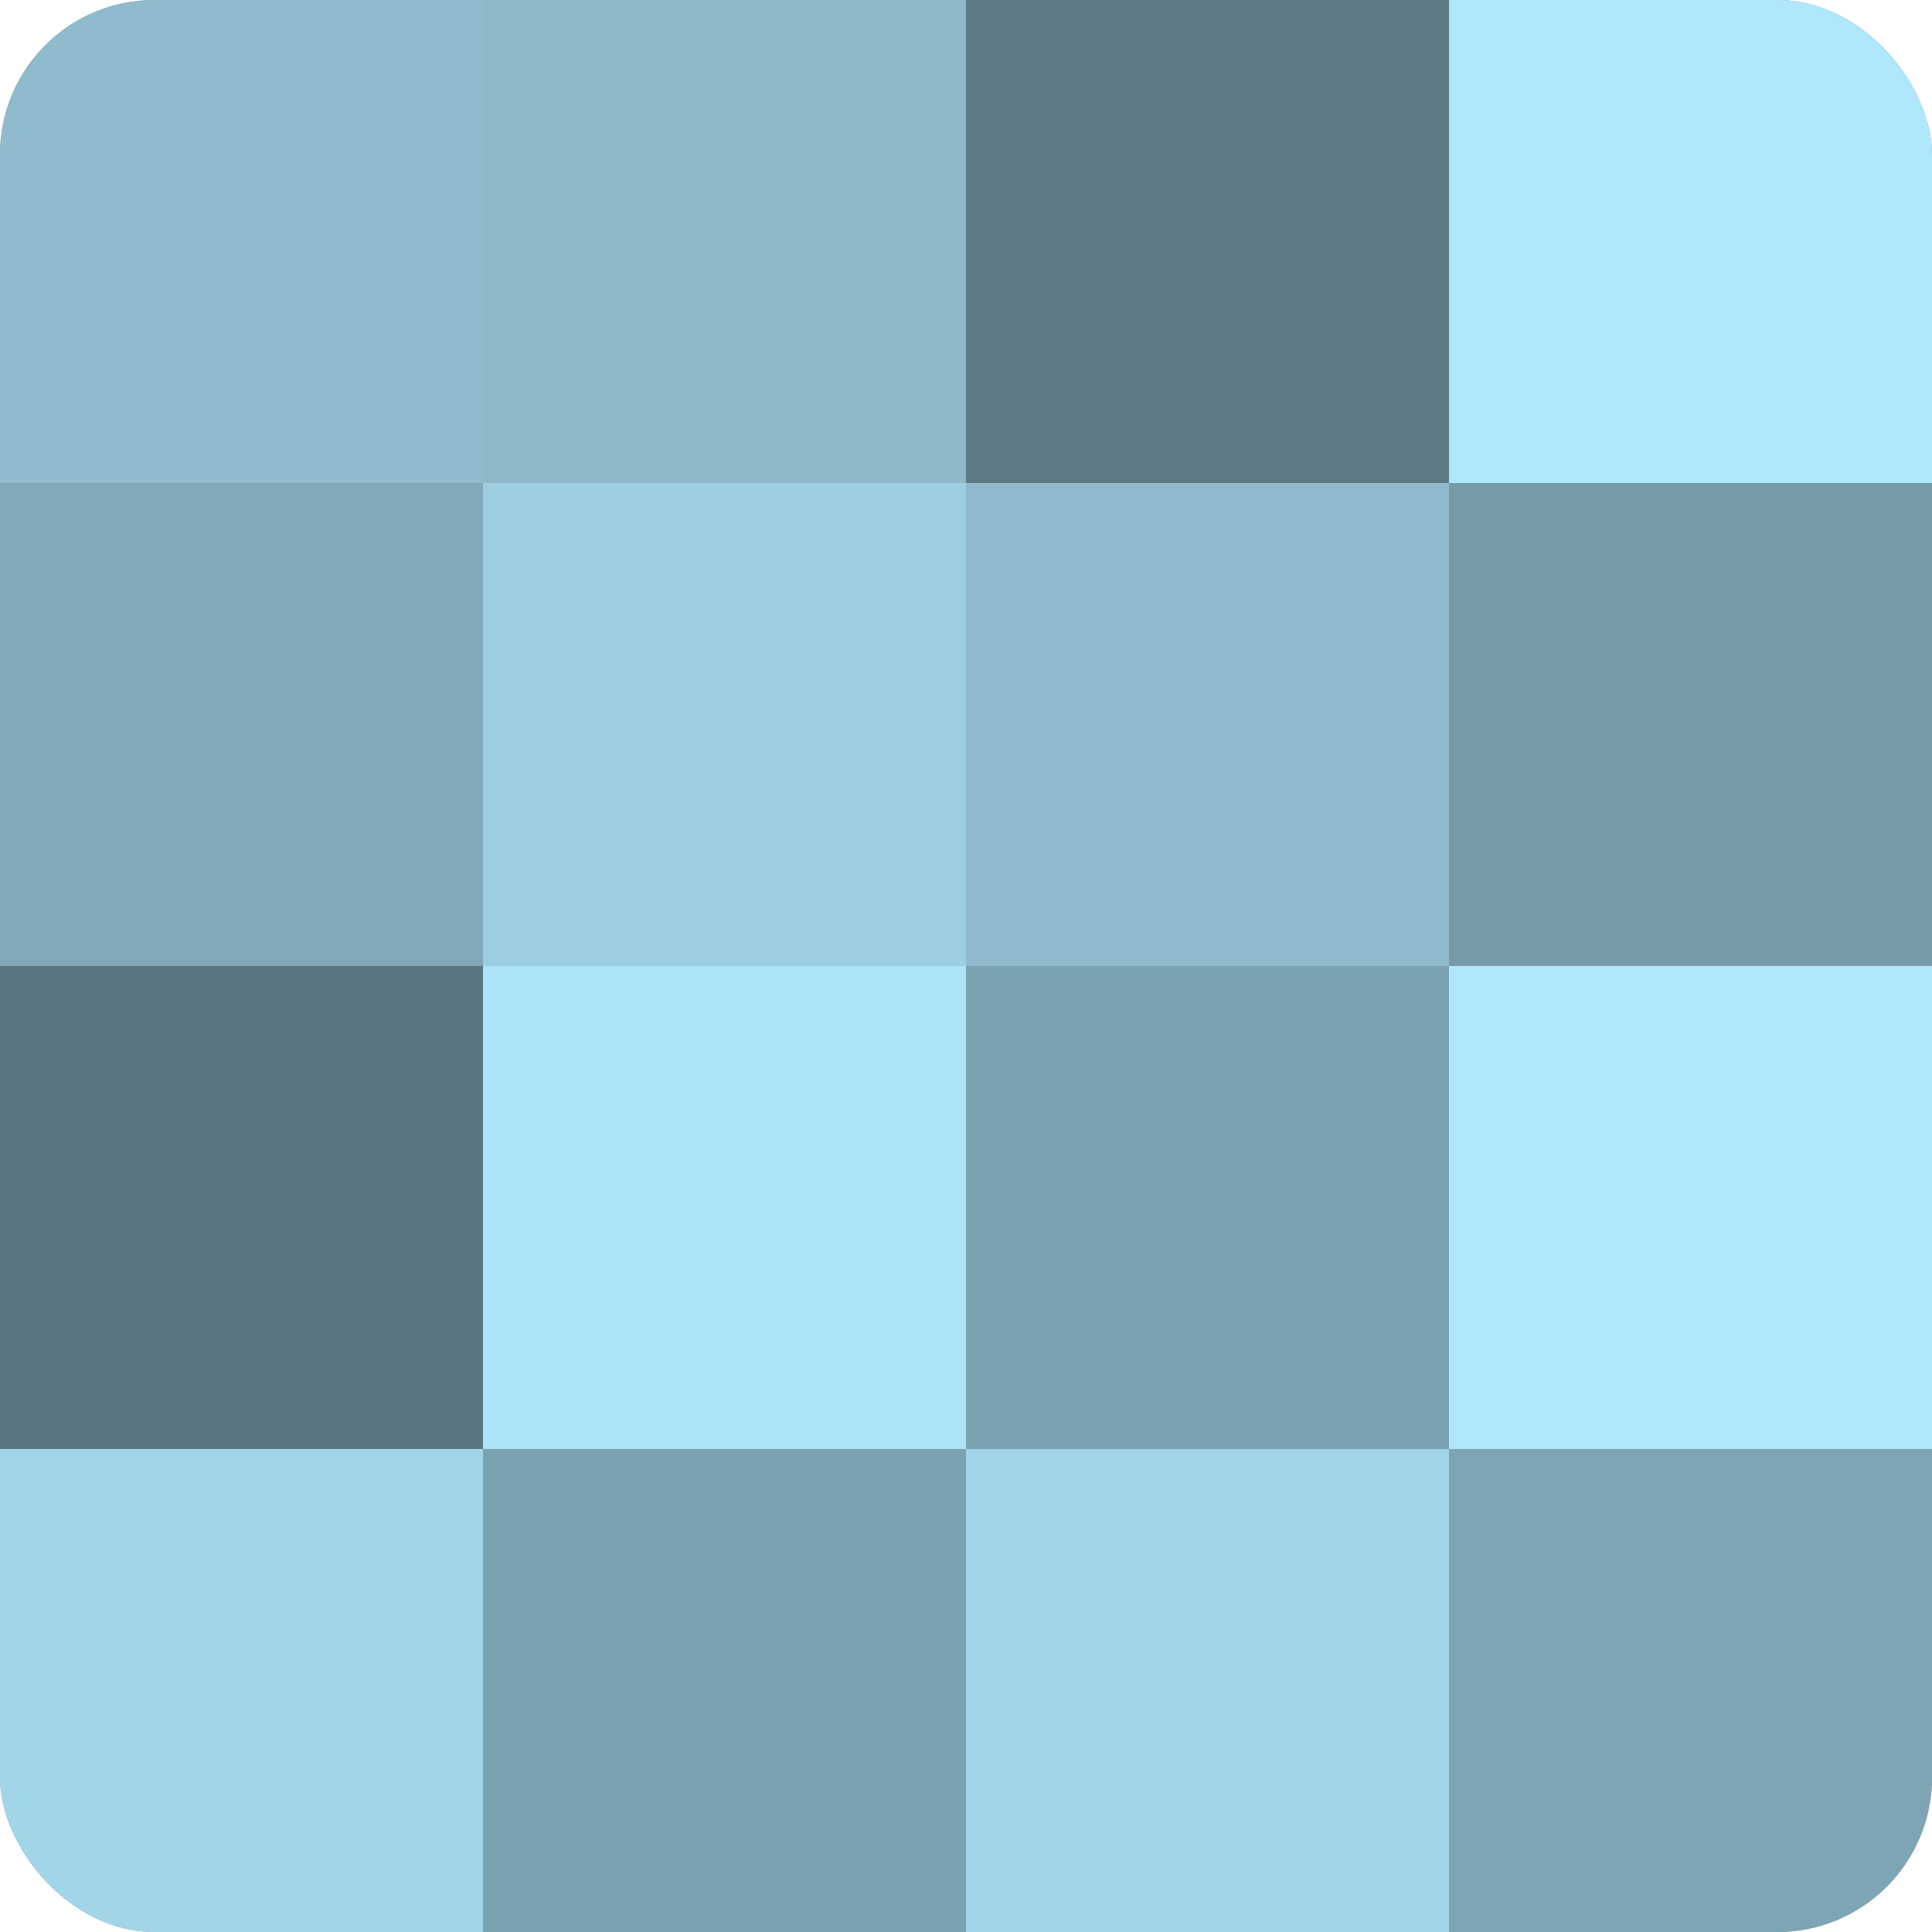
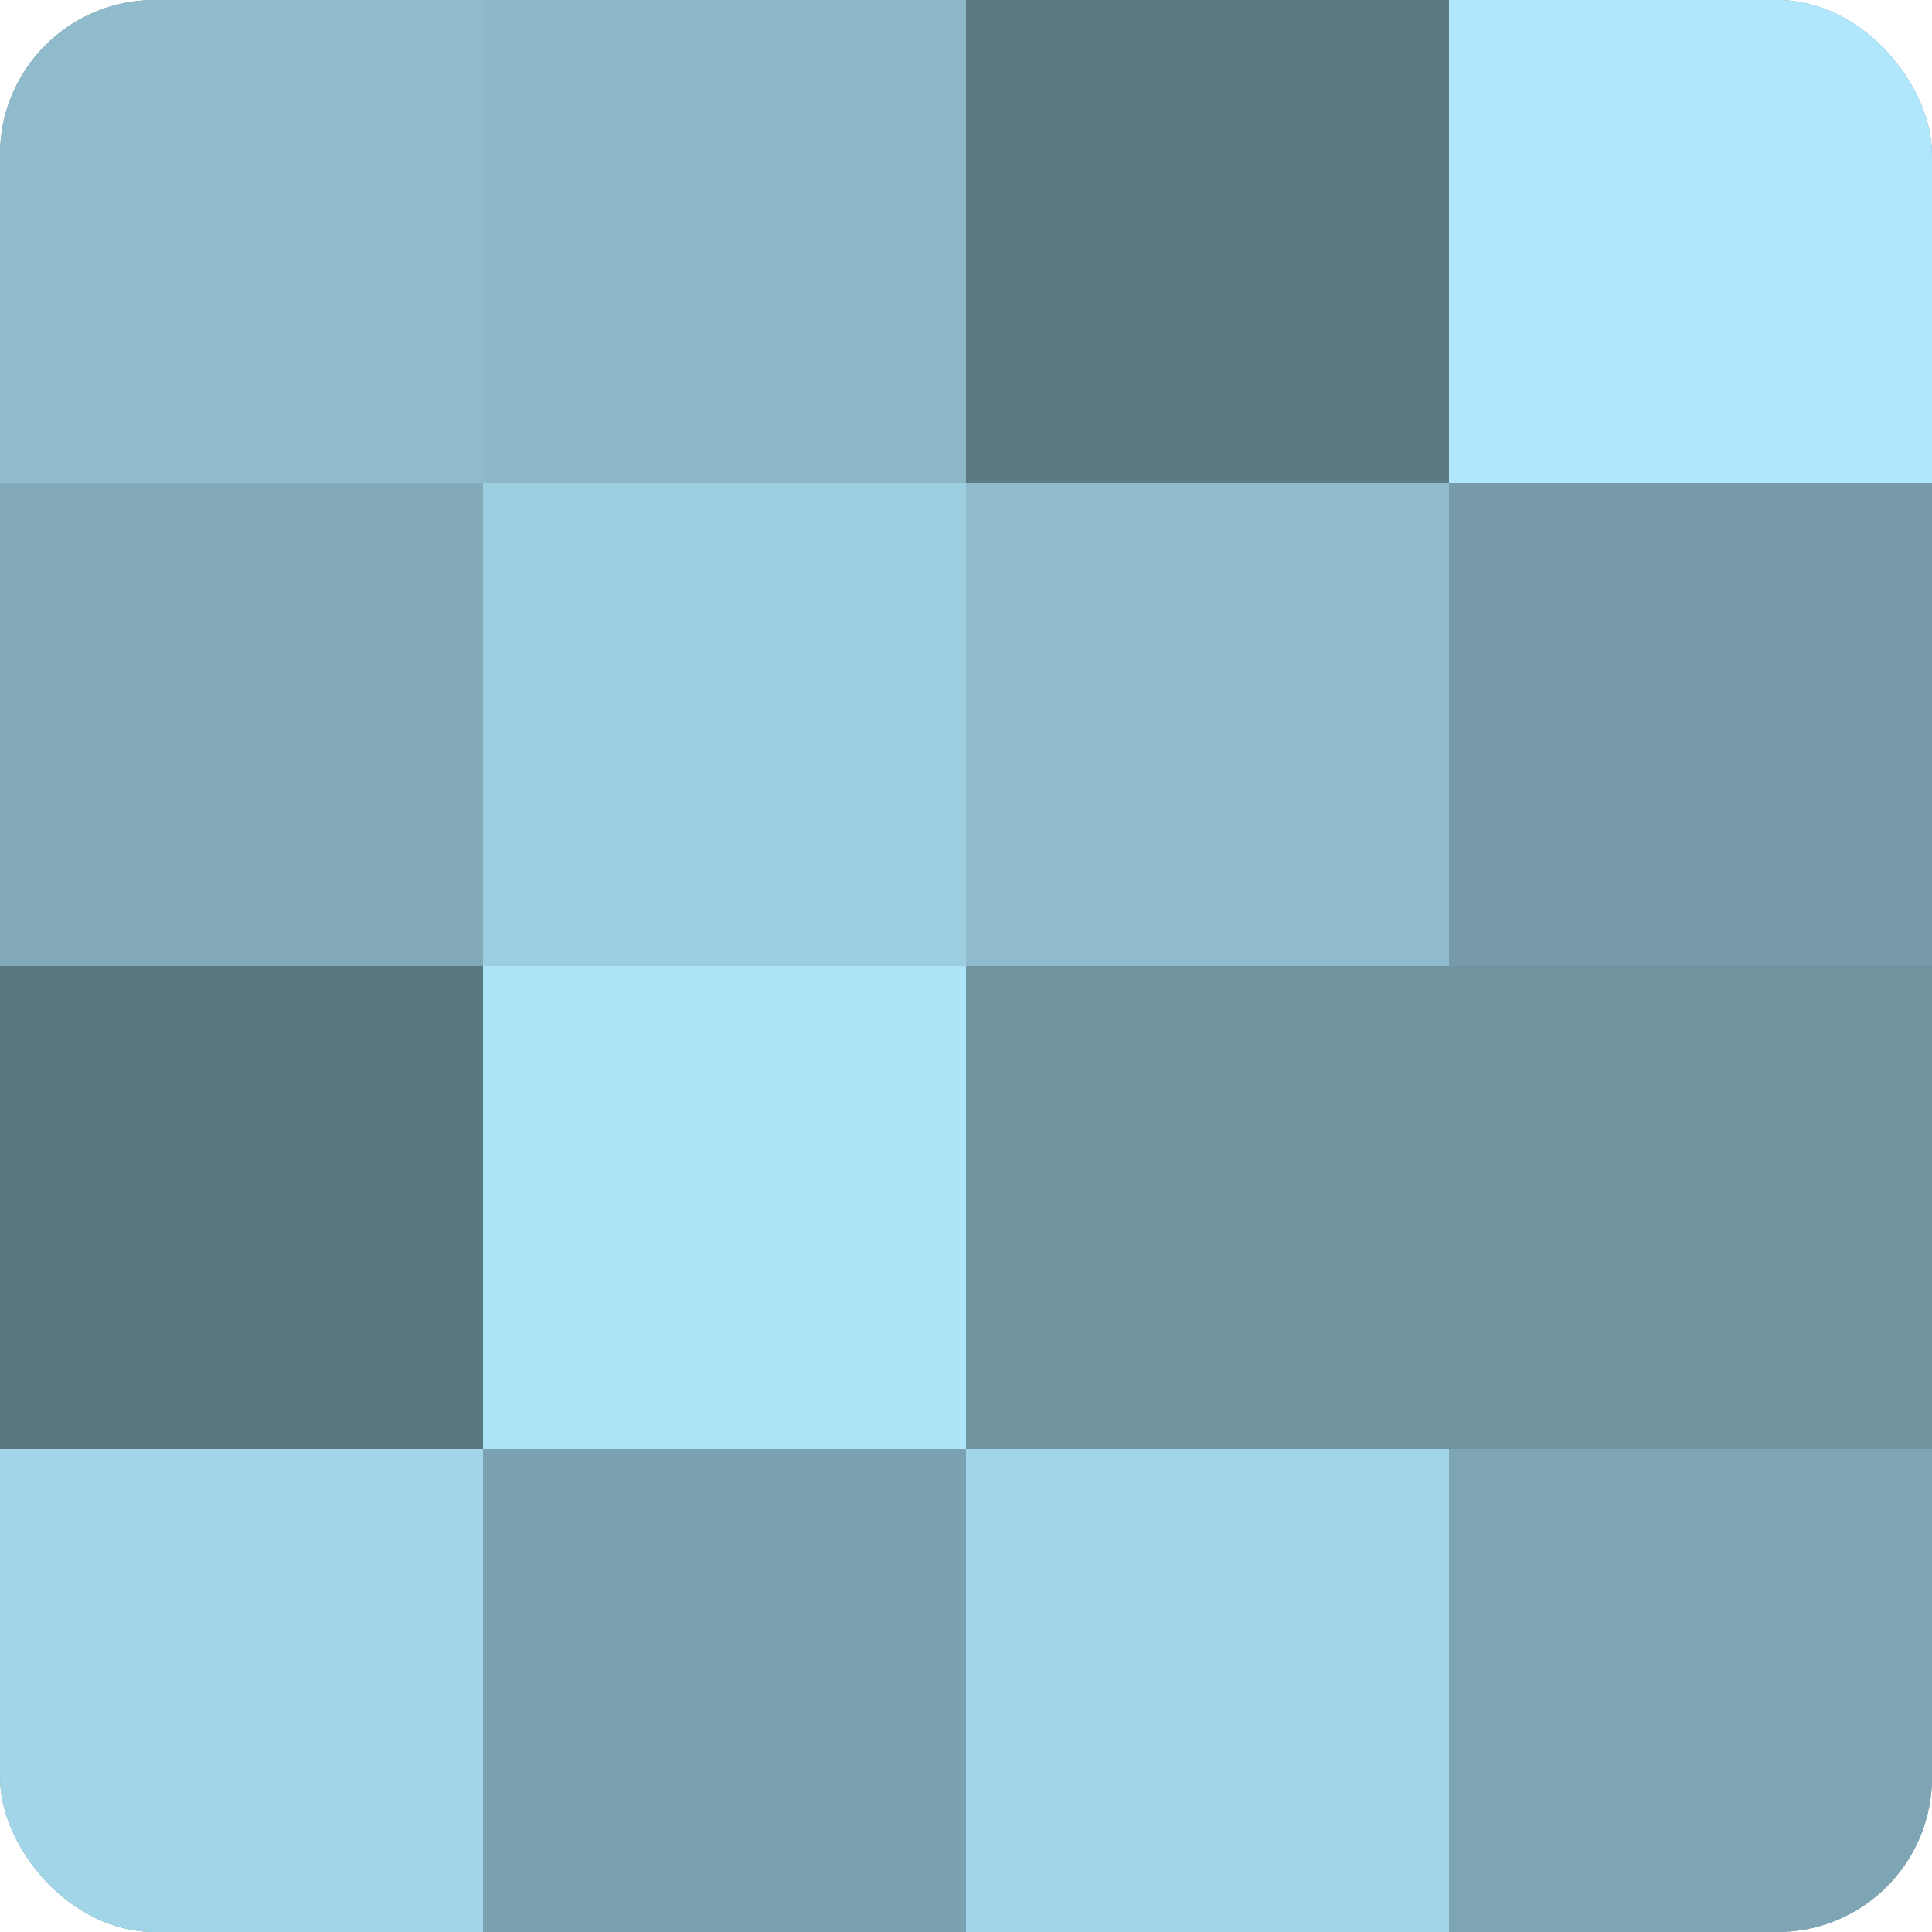
<svg xmlns="http://www.w3.org/2000/svg" width="80" height="80" viewBox="0 0 100 100" preserveAspectRatio="xMidYMid meet">
  <defs>
    <clipPath id="c" width="100" height="100">
      <rect width="100" height="100" rx="8" ry="8" />
    </clipPath>
  </defs>
  <g clip-path="url(#c)">
    <rect width="100" height="100" fill="#7093a0" />
    <rect width="25" height="25" fill="#8fbbcc" />
    <rect y="25" width="25" height="25" fill="#81a9b8" />
    <rect y="50" width="25" height="25" fill="#5a7680" />
    <rect y="75" width="25" height="25" fill="#a2d5e8" />
    <rect x="25" width="25" height="25" fill="#8cb8c8" />
    <rect x="25" y="25" width="25" height="25" fill="#9dcee0" />
    <rect x="25" y="50" width="25" height="25" fill="#ade4f8" />
    <rect x="25" y="75" width="25" height="25" fill="#7ba2b0" />
    <rect x="50" width="25" height="25" fill="#5d7984" />
    <rect x="50" y="25" width="25" height="25" fill="#8fbbcc" />
-     <rect x="50" y="50" width="25" height="25" fill="#7ba2b0" />
    <rect x="50" y="75" width="25" height="25" fill="#a2d5e8" />
    <rect x="75" width="25" height="25" fill="#b0e7fc" />
    <rect x="75" y="25" width="25" height="25" fill="#769aa8" />
-     <rect x="75" y="50" width="25" height="25" fill="#b0e7fc" />
    <rect x="75" y="75" width="25" height="25" fill="#7ea5b4" />
  </g>
</svg>